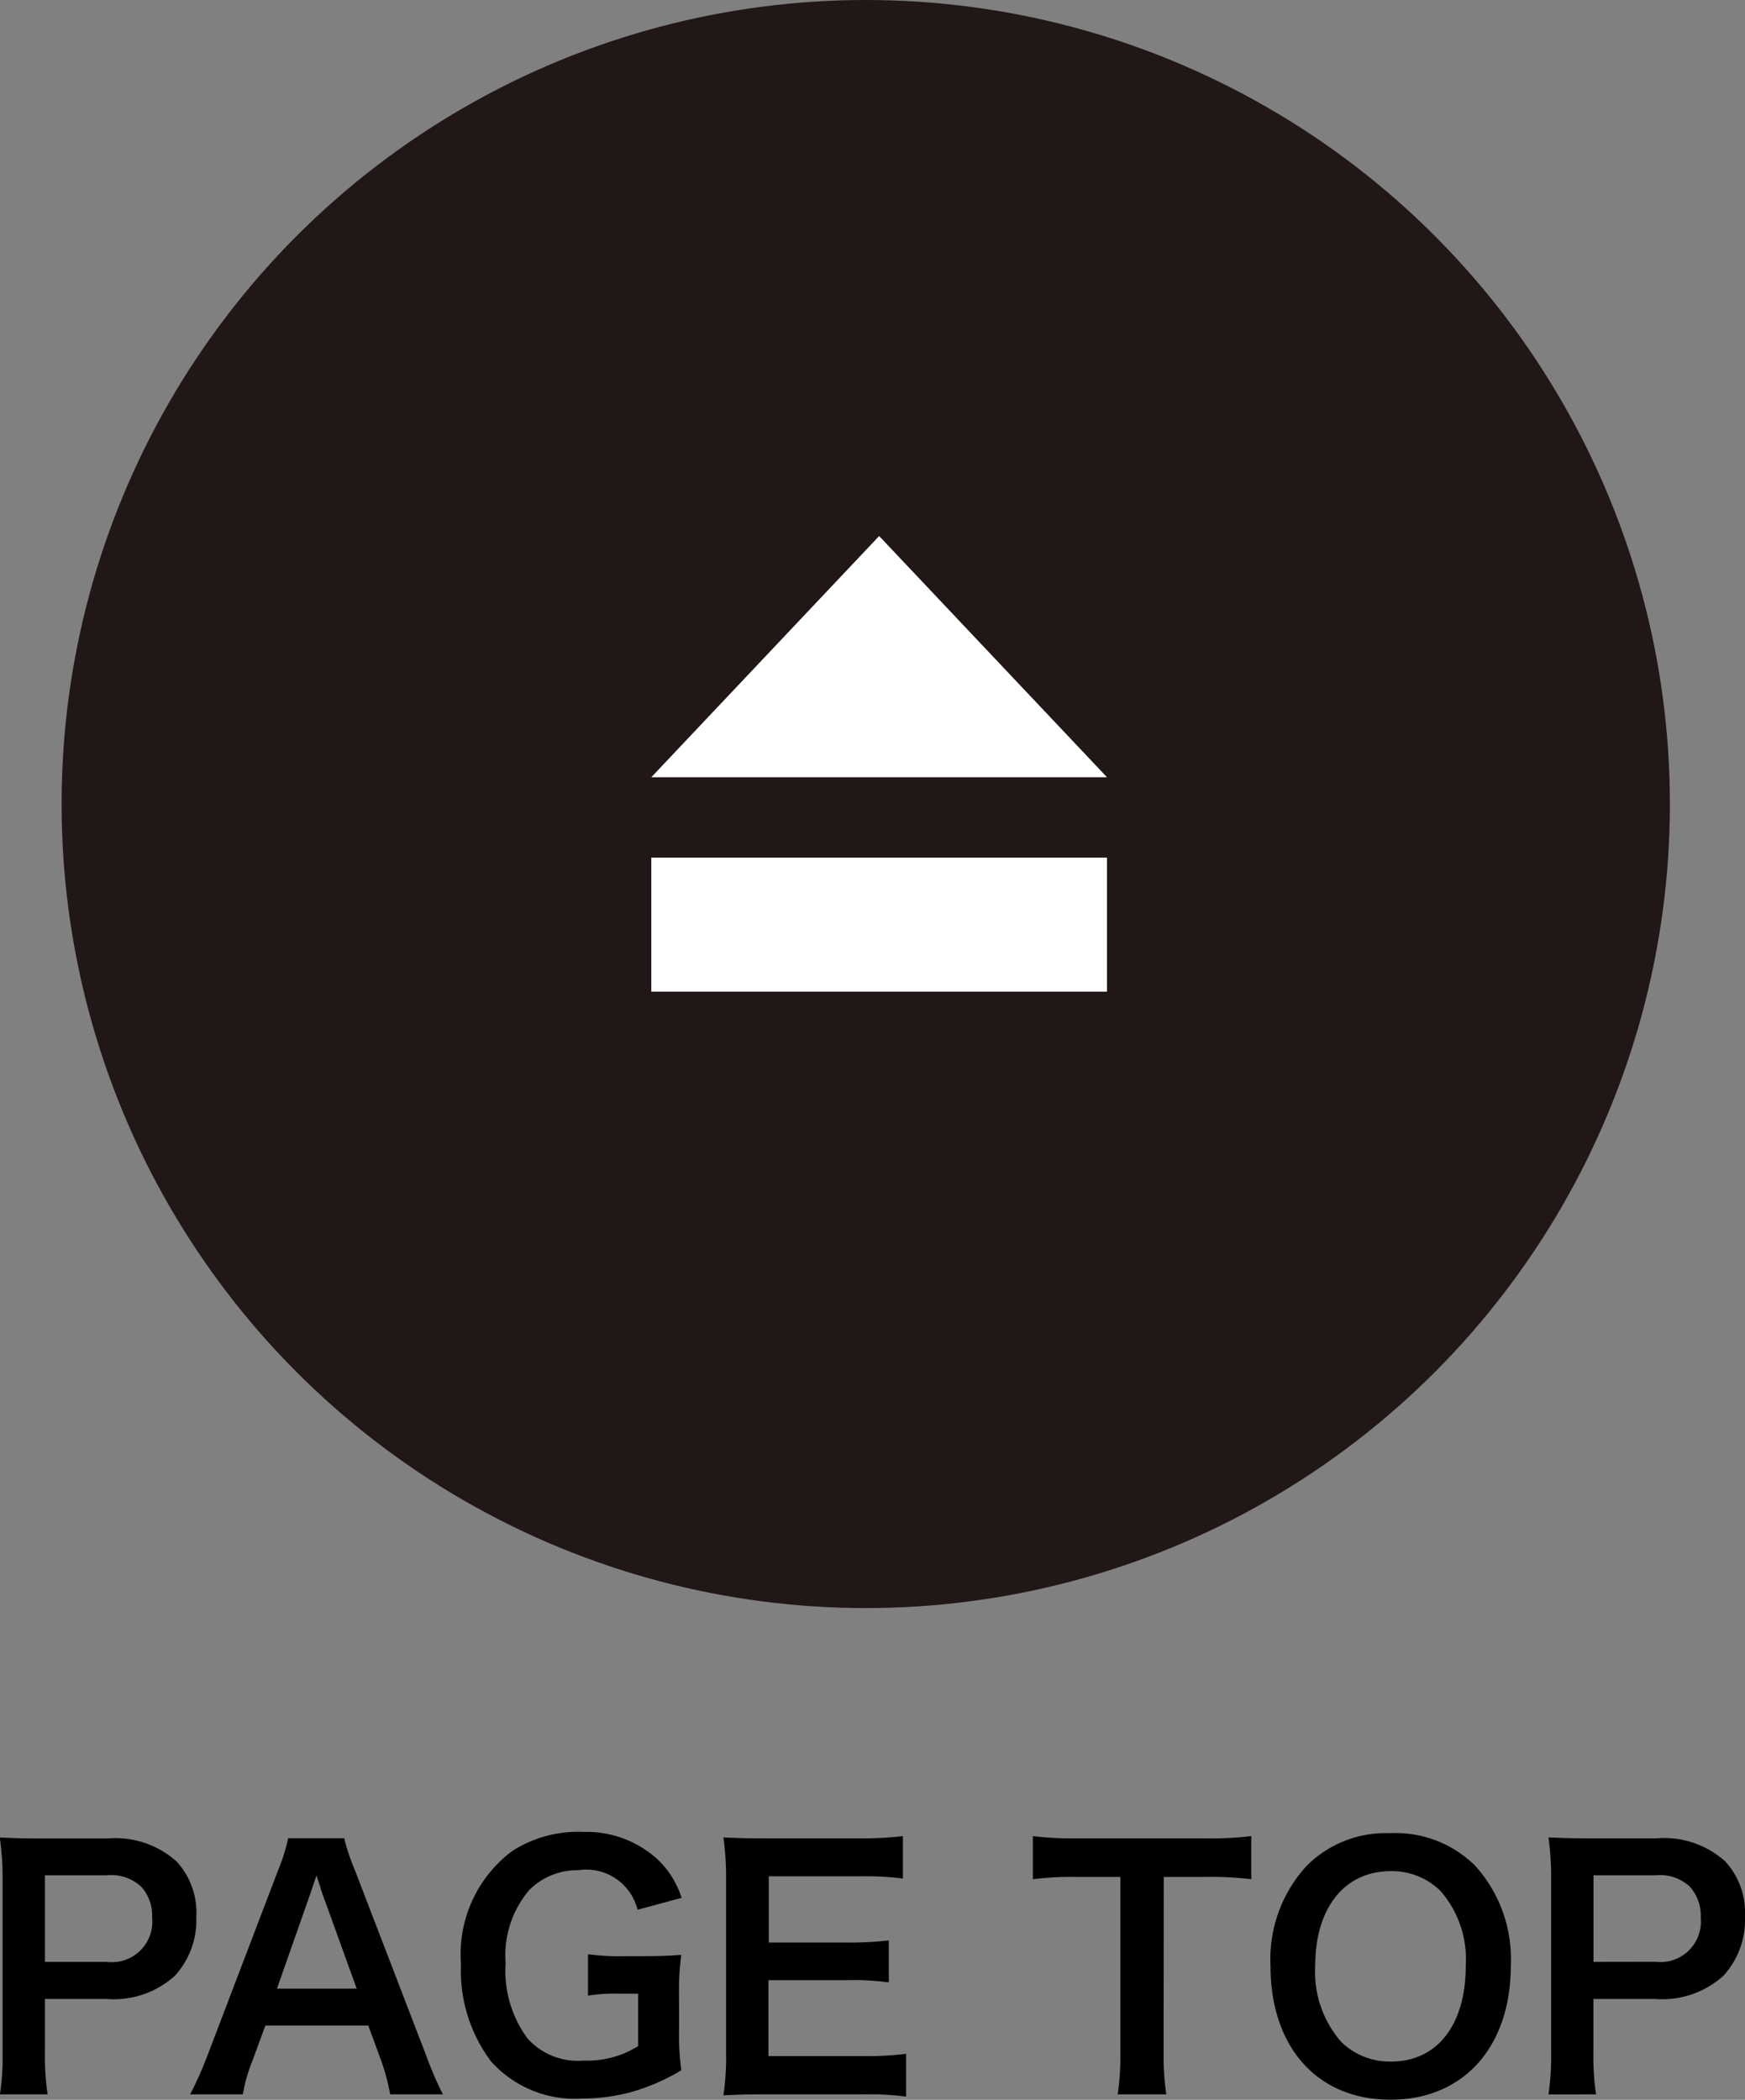
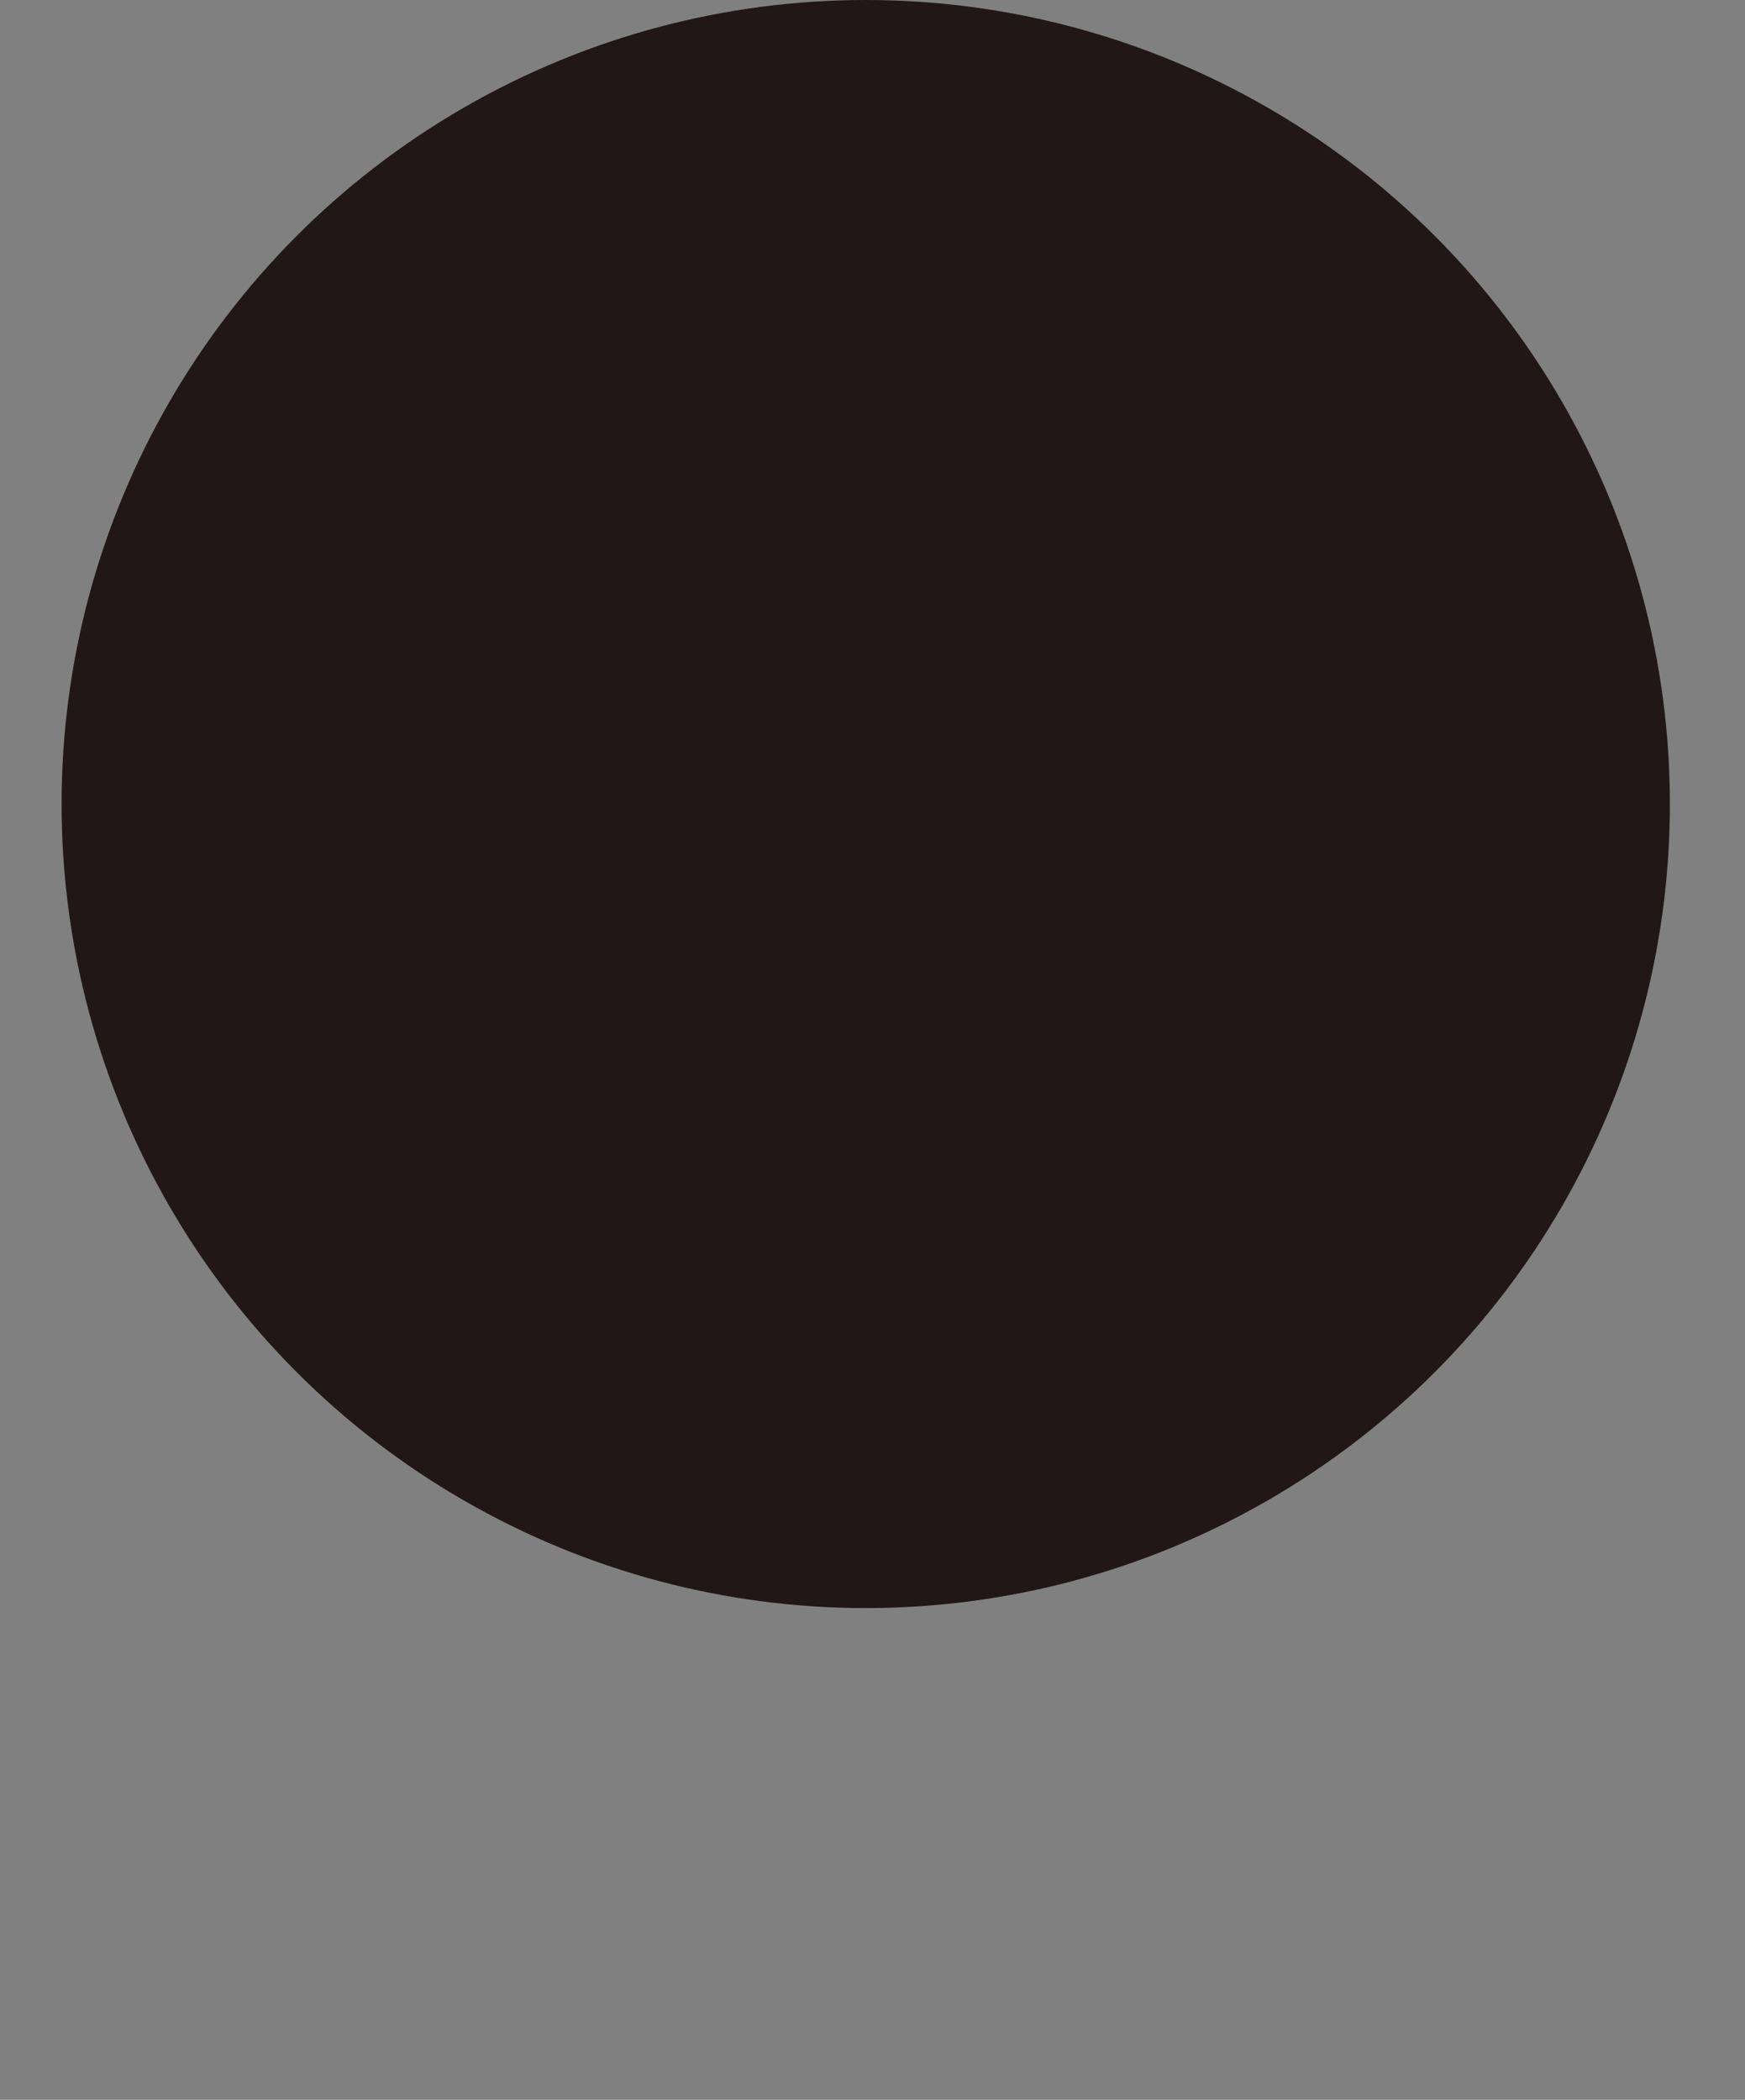
<svg xmlns="http://www.w3.org/2000/svg" width="65.1" height="78.348" viewBox="0 0 65.1 78.348">
  <rect x="0" y="0" width="65.1" height="78.348" fill="#808080" stroke="none" />
  <g id="グループ_115" data-name="グループ 115" transform="translate(-2698.702 -110)">
    <g id="グループ_4" data-name="グループ 4" transform="translate(2681 90)">
      <circle id="楕円形_1" data-name="楕円形 1" cx="30" cy="30" r="30" transform="translate(20 20)" fill="#211717" />
-       <path id="多角形_2" data-name="多角形 2" d="M8.5,0,17,9H0Z" transform="translate(42 40)" fill="#fff" />
-       <rect id="長方形_16" data-name="長方形 16" width="5" height="17" transform="translate(59 52) rotate(90)" fill="#fff" />
    </g>
-     <path id="パス_3" data-name="パス 3" d="M-30.522.144a9.671,9.671,0,0,1-.1-1.56v-2h2.292a3.4,3.4,0,0,0,2.556-.864,3.081,3.081,0,0,0,.8-2.208,2.806,2.806,0,0,0-.744-2.064,3.408,3.408,0,0,0-2.556-.852h-2.508c-.636,0-1.008-.012-1.524-.036A10.834,10.834,0,0,1-32.2-7.9V-1.4A9.7,9.7,0,0,1-32.3.144Zm-.1-4.944V-8.028h2.292a1.638,1.638,0,0,1,1.308.432,1.618,1.618,0,0,1,.4,1.152,1.51,1.51,0,0,1-1.7,1.644ZM-15.774.144a12.593,12.593,0,0,1-.612-1.416L-19.05-8.2a7.946,7.946,0,0,1-.408-1.212h-2.088A7.108,7.108,0,0,1-21.93-8.2l-2.64,6.924A13.117,13.117,0,0,1-25.206.144h1.968a5.985,5.985,0,0,1,.36-1.26l.48-1.308h3.84l.48,1.308a8.069,8.069,0,0,1,.336,1.26ZM-18.99-3.8h-2.976l1.248-3.552c.036-.108.036-.108.228-.672.132.4.168.54.216.672Zm12.024.228a10.061,10.061,0,0,1,.084-1.488c-.516.036-.864.048-1.416.048h-.624a8.956,8.956,0,0,1-1.44-.072V-3.54a6.569,6.569,0,0,1,1.224-.072h.648v1.956a3.581,3.581,0,0,1-2.04.54,2.512,2.512,0,0,1-2.088-.828,4.237,4.237,0,0,1-.816-2.808,3.756,3.756,0,0,1,.888-2.736,2.536,2.536,0,0,1,1.824-.732A1.967,1.967,0,0,1-8.514-6.744l1.644-.444a3.383,3.383,0,0,0-.888-1.428,3.919,3.919,0,0,0-2.76-1.032,4.55,4.55,0,0,0-2.664.708A4.8,4.8,0,0,0-15.1-4.728,5.637,5.637,0,0,0-13.974-1.08,4.2,4.2,0,0,0-10.566.3,7.106,7.106,0,0,0-8.8.072a7.61,7.61,0,0,0,1.92-.828,9.918,9.918,0,0,1-.084-1.56ZM1.506-1.368A11.476,11.476,0,0,1-.03-1.284h-3.6V-4.116H-.7a9.4,9.4,0,0,1,1.56.084V-5.6A12.489,12.489,0,0,1-.7-5.52H-3.618V-7.992H-.162a10.747,10.747,0,0,1,1.548.084V-9.492a12.821,12.821,0,0,1-1.548.084H-3.786c-.732,0-1.044-.012-1.524-.036a10.616,10.616,0,0,1,.1,1.548V-1.4A9.707,9.707,0,0,1-5.31.18c.48-.024.8-.036,1.524-.036H-.042A10.317,10.317,0,0,1,1.506.228Zm9.612-6.6h1.5a12.618,12.618,0,0,1,1.764.084V-9.492a12.732,12.732,0,0,1-1.764.084H7.866a12.07,12.07,0,0,1-1.632-.084v1.608a11.916,11.916,0,0,1,1.644-.084H9.5v6.552A10.059,10.059,0,0,1,9.4.144h1.812a9.96,9.96,0,0,1-.1-1.56ZM19.566-9.6a4.159,4.159,0,0,0-3.1,1.2A5.137,5.137,0,0,0,15.1-4.656c0,3.048,1.752,5,4.476,5s4.488-1.968,4.488-5A5.175,5.175,0,0,0,22.722-8.4,4.205,4.205,0,0,0,19.566-9.6ZM19.6-1.08a2.591,2.591,0,0,1-1.86-.732,3.965,3.965,0,0,1-.972-2.832c0-2.172,1.092-3.54,2.82-3.54a2.583,2.583,0,0,1,1.848.732,3.876,3.876,0,0,1,.948,2.8C22.386-2.448,21.318-1.08,19.6-1.08ZM27.246.144a9.671,9.671,0,0,1-.1-1.56v-2h2.292A3.4,3.4,0,0,0,32-4.284a3.081,3.081,0,0,0,.8-2.208,2.806,2.806,0,0,0-.744-2.064A3.408,3.408,0,0,0,29.5-9.408H26.994c-.636,0-1.008-.012-1.524-.036a10.834,10.834,0,0,1,.1,1.548V-1.4a9.7,9.7,0,0,1-.1,1.548ZM27.15-4.8V-8.028h2.292A1.638,1.638,0,0,1,30.75-7.6a1.618,1.618,0,0,1,.4,1.152,1.51,1.51,0,0,1-1.7,1.644Z" transform="translate(2731 188)" />
  </g>
</svg>